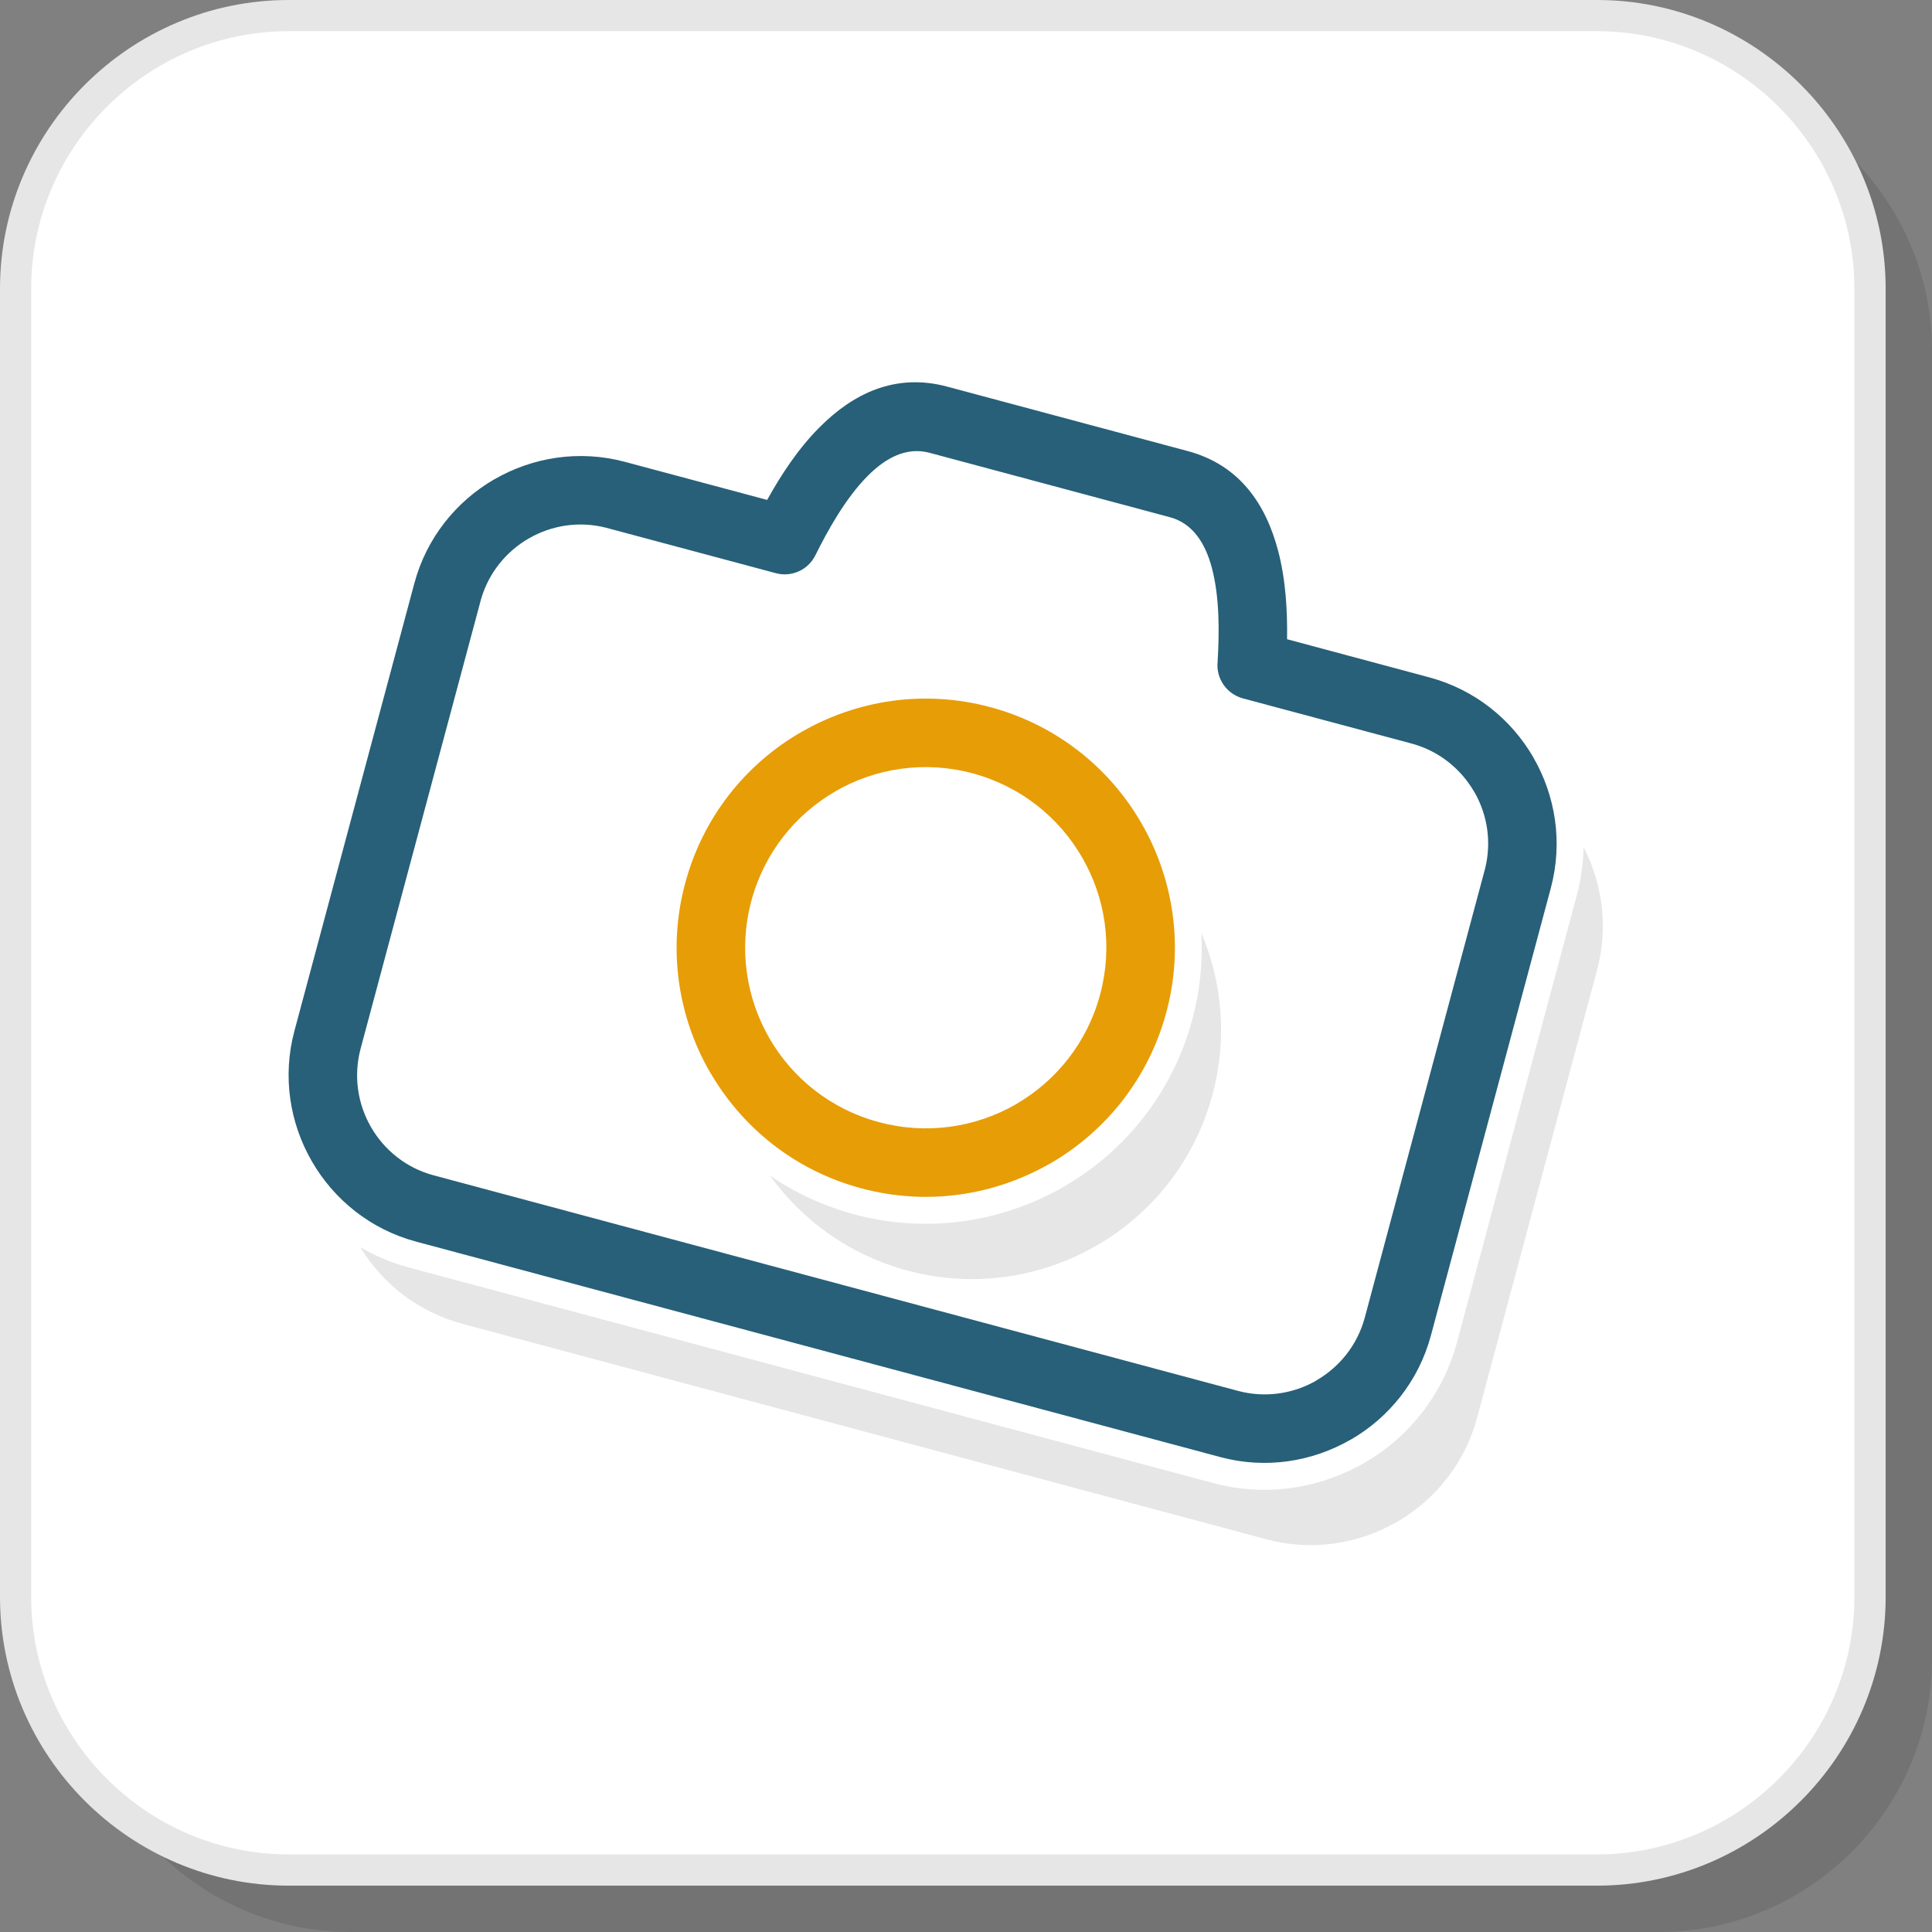
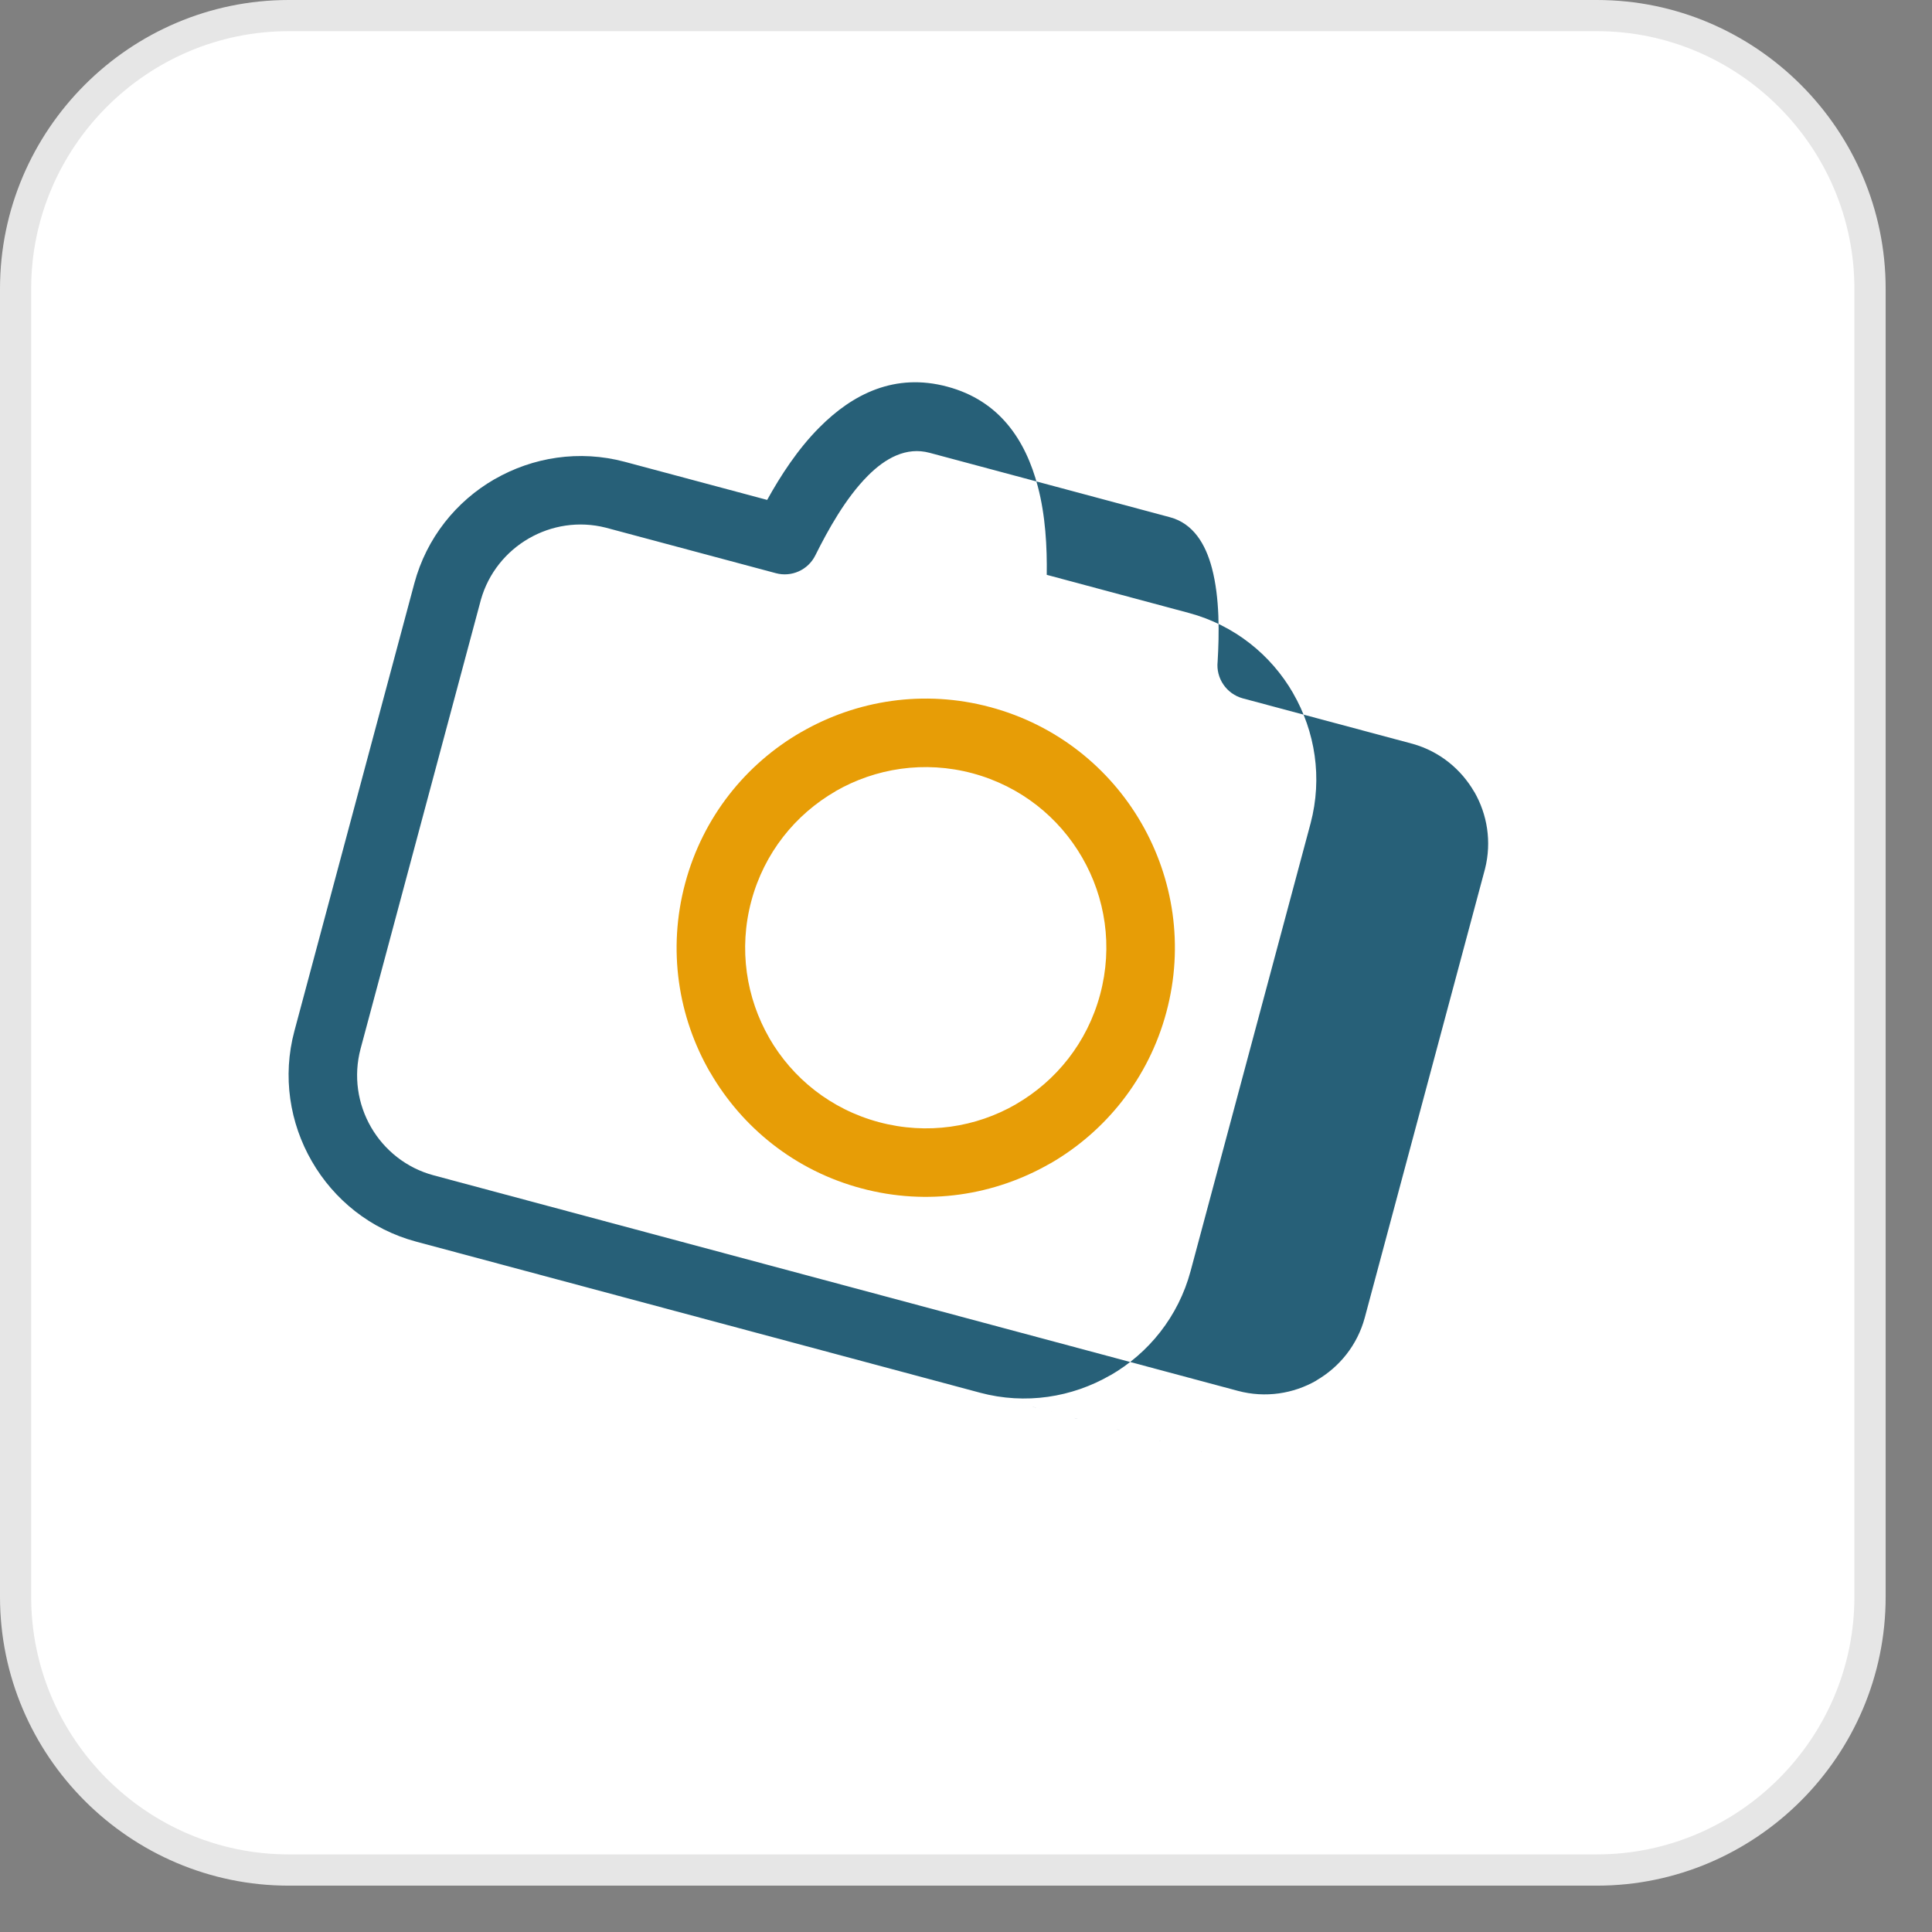
<svg xmlns="http://www.w3.org/2000/svg" xml:space="preserve" width="200px" height="200px" version="1.1" style="shape-rendering:geometricPrecision; text-rendering:geometricPrecision; image-rendering:optimizeQuality; fill-rule:evenodd; clip-rule:evenodd" viewBox="0 0 236.75 236.75">
  <rect x="0" y="0" width="236.75" height="236.75" fill="#808080" stroke="none" />
  <defs>
    <style type="text/css">
   
    .fil1 {fill:white}
    .fil3 {fill:#276078;fill-rule:nonzero}
    .fil2 {fill:#E6E6E6;fill-rule:nonzero}
    .fil4 {fill:#E79D06;fill-rule:nonzero}
    .fil0 {fill:black;fill-opacity:0.102}
   
  </style>
  </defs>
  <g id="Layer_x0020_1">
-     <path class="fil0" d="M42.97 236.75l160.31 0c18.41,0 33.47,-15.06 33.47,-33.47l0 -160.31c0,-18.4 -15.06,-33.46 -33.47,-33.46l-160.31 0c-18.4,0 -33.46,15.06 -33.46,33.46l0 160.31c0,18.41 15.06,33.47 33.46,33.47z" />
    <rect class="fil1" x="1.91" y="1.91" width="227.24" height="227.24" rx="33.47" ry="33.47" />
    <path class="fil2" d="M35.38 227.24l160.31 0c8.67,0 16.56,-3.55 22.28,-9.27 5.72,-5.72 9.27,-13.61 9.27,-22.28l0 -160.31c0,-8.68 -3.55,-16.57 -9.27,-22.29 -5.72,-5.72 -13.61,-9.27 -22.28,-9.27l-160.31 0c-8.68,0 -16.57,3.55 -22.29,9.27 -5.72,5.72 -9.27,13.61 -9.27,22.29l0 160.31c0,8.67 3.55,16.56 9.27,22.28 5.72,5.72 13.61,9.27 22.29,9.27zm160.31 3.83l-160.31 0c-9.73,0 -18.58,-3.98 -24.99,-10.39 -6.41,-6.41 -10.39,-15.26 -10.39,-24.99l0 -160.31c0,-9.73 3.98,-18.58 10.39,-24.99 6.41,-6.41 15.26,-10.39 24.99,-10.39l160.31 0c9.73,0 18.58,3.98 24.99,10.39 6.41,6.41 10.39,15.26 10.39,24.99l0 160.31c0,9.73 -3.98,18.58 -10.39,24.99 -6.41,6.41 -15.26,10.39 -24.99,10.39z" />
-     <path class="fil2" d="M147.22 114.34c2.56,6.04 3.2,12.95 1.37,19.77 -2.18,8.14 -7.45,14.63 -14.22,18.53l-0.01 0c-6.77,3.91 -15.02,5.24 -23.15,3.06 -7.06,-1.89 -12.88,-6.12 -16.85,-11.63 3.12,2.13 6.6,3.74 10.33,4.74 8.39,2.25 17.26,1.18 24.86,-2.94l0.04 0 0.77 -0.45c7.79,-4.49 13.43,-11.84 15.76,-20.53 0.93,-3.48 1.29,-7.03 1.1,-10.55zm7.98 74.29l-98.55 -26.41c-5.42,-1.45 -9.78,-4.92 -12.51,-9.39 1.85,1.09 3.87,1.93 5.99,2.5l98.55 26.41c5.95,1.6 12.25,0.85 17.67,-2.02l0.05 0 0.77 -0.44c5.61,-3.24 9.69,-8.53 11.37,-14.78l14.7 -54.86c0.51,-1.93 0.78,-3.89 0.81,-5.84 2.32,4.5 3.06,9.83 1.66,15.06l-14.7 54.86c-1.5,5.6 -5.15,10.08 -9.83,12.78l-0.01 0c-4.68,2.7 -10.38,3.63 -15.97,2.13z" />
-     <path class="fil3" d="M53.15 144.03l98.55 26.41c3.37,0.9 6.81,0.35 9.62,-1.27l-0.01 -0.01c2.82,-1.63 5.02,-4.32 5.93,-7.69l14.74 -55.01c0.83,-3.32 0.27,-6.67 -1.32,-9.43l-0.01 0c-1.6,-2.76 -4.22,-4.94 -7.51,-5.87l-20.84 -5.58c-2.02,-0.55 -3.31,-2.48 -3.09,-4.5 0.2,-3.41 0.27,-7.8 -0.7,-11.47 -0.78,-2.96 -2.3,-5.47 -5.15,-6.23l-29.44 -7.89c-2.86,-0.77 -5.43,0.65 -7.59,2.83 -2.72,2.73 -4.88,6.65 -6.41,9.72 -0.9,1.83 -2.95,2.71 -4.84,2.2l-20.85 -5.58c-3.32,-0.84 -6.67,-0.27 -9.43,1.32l0 0c-2.77,1.6 -4.94,4.23 -5.87,7.51l-14.74 55.01c-0.9,3.38 -0.35,6.81 1.28,9.63 1.62,2.8 4.31,5 7.68,5.9zm96.38 34.52l-98.54 -26.4c-5.6,-1.5 -10.08,-5.16 -12.78,-9.85 -2.7,-4.68 -3.63,-10.38 -2.13,-15.97l14.69 -54.83c1.5,-5.6 5.15,-10.08 9.83,-12.78l0.01 0c4.67,-2.69 10.36,-3.62 15.95,-2.13l17.45 4.67c1.65,-2.98 3.76,-6.23 6.38,-8.86 4.1,-4.14 9.29,-6.74 15.69,-5.02l29.45 7.89c6.41,1.71 9.6,6.56 11.09,12.21 0.95,3.58 1.15,7.45 1.1,10.85l17.41 4.67c5.6,1.5 10.08,5.15 12.78,9.83l0 0.01c2.7,4.68 3.62,10.36 2.14,15.95l-14.7 54.85c-1.5,5.6 -5.15,10.08 -9.83,12.78l-0.02 0c-4.68,2.7 -10.38,3.63 -15.97,2.13z" />
+     <path class="fil3" d="M53.15 144.03l98.55 26.41c3.37,0.9 6.81,0.35 9.62,-1.27l-0.01 -0.01c2.82,-1.63 5.02,-4.32 5.93,-7.69l14.74 -55.01c0.83,-3.32 0.27,-6.67 -1.32,-9.43l-0.01 0c-1.6,-2.76 -4.22,-4.94 -7.51,-5.87l-20.84 -5.58c-2.02,-0.55 -3.31,-2.48 -3.09,-4.5 0.2,-3.41 0.27,-7.8 -0.7,-11.47 -0.78,-2.96 -2.3,-5.47 -5.15,-6.23l-29.44 -7.89c-2.86,-0.77 -5.43,0.65 -7.59,2.83 -2.72,2.73 -4.88,6.65 -6.41,9.72 -0.9,1.83 -2.95,2.71 -4.84,2.2l-20.85 -5.58c-3.32,-0.84 -6.67,-0.27 -9.43,1.32l0 0c-2.77,1.6 -4.94,4.23 -5.87,7.51l-14.74 55.01c-0.9,3.38 -0.35,6.81 1.28,9.63 1.62,2.8 4.31,5 7.68,5.9zm96.38 34.52l-98.54 -26.4c-5.6,-1.5 -10.08,-5.16 -12.78,-9.85 -2.7,-4.68 -3.63,-10.38 -2.13,-15.97l14.69 -54.83c1.5,-5.6 5.15,-10.08 9.83,-12.78l0.01 0c4.67,-2.69 10.36,-3.62 15.95,-2.13l17.45 4.67c1.65,-2.98 3.76,-6.23 6.38,-8.86 4.1,-4.14 9.29,-6.74 15.69,-5.02c6.41,1.71 9.6,6.56 11.09,12.21 0.95,3.58 1.15,7.45 1.1,10.85l17.41 4.67c5.6,1.5 10.08,5.15 12.78,9.83l0 0.01c2.7,4.68 3.62,10.36 2.14,15.95l-14.7 54.85c-1.5,5.6 -5.15,10.08 -9.83,12.78l-0.02 0c-4.68,2.7 -10.38,3.63 -15.97,2.13z" />
    <path class="fil4" d="M121.34 86.65c8.14,2.18 14.63,7.46 18.53,14.22 3.91,6.77 5.24,15.03 3.06,23.16 -2.18,8.14 -7.46,14.63 -14.22,18.54l-0.02 0c-6.77,3.9 -15.02,5.23 -23.14,3.05 -8.13,-2.17 -14.62,-7.45 -18.53,-14.22l-0.01 0c-3.91,-6.77 -5.23,-15.03 -3.05,-23.16 2.18,-8.14 7.45,-14.63 14.22,-18.53l0.01 0c6.77,-3.91 15.02,-5.24 23.15,-3.06zm11.27 18.43c-2.83,-4.91 -7.53,-8.73 -13.44,-10.32 -5.91,-1.58 -11.89,-0.62 -16.79,2.2l0 0.01c-4.9,2.83 -8.73,7.53 -10.31,13.44 -1.58,5.9 -0.62,11.89 2.2,16.79l0 0.01c2.83,4.9 7.53,8.72 13.44,10.3 5.91,1.58 11.9,0.63 16.8,-2.2l-0.01 0c4.91,-2.84 8.73,-7.54 10.31,-13.44 1.59,-5.91 0.63,-11.9 -2.2,-16.79z" />
  </g>
</svg>